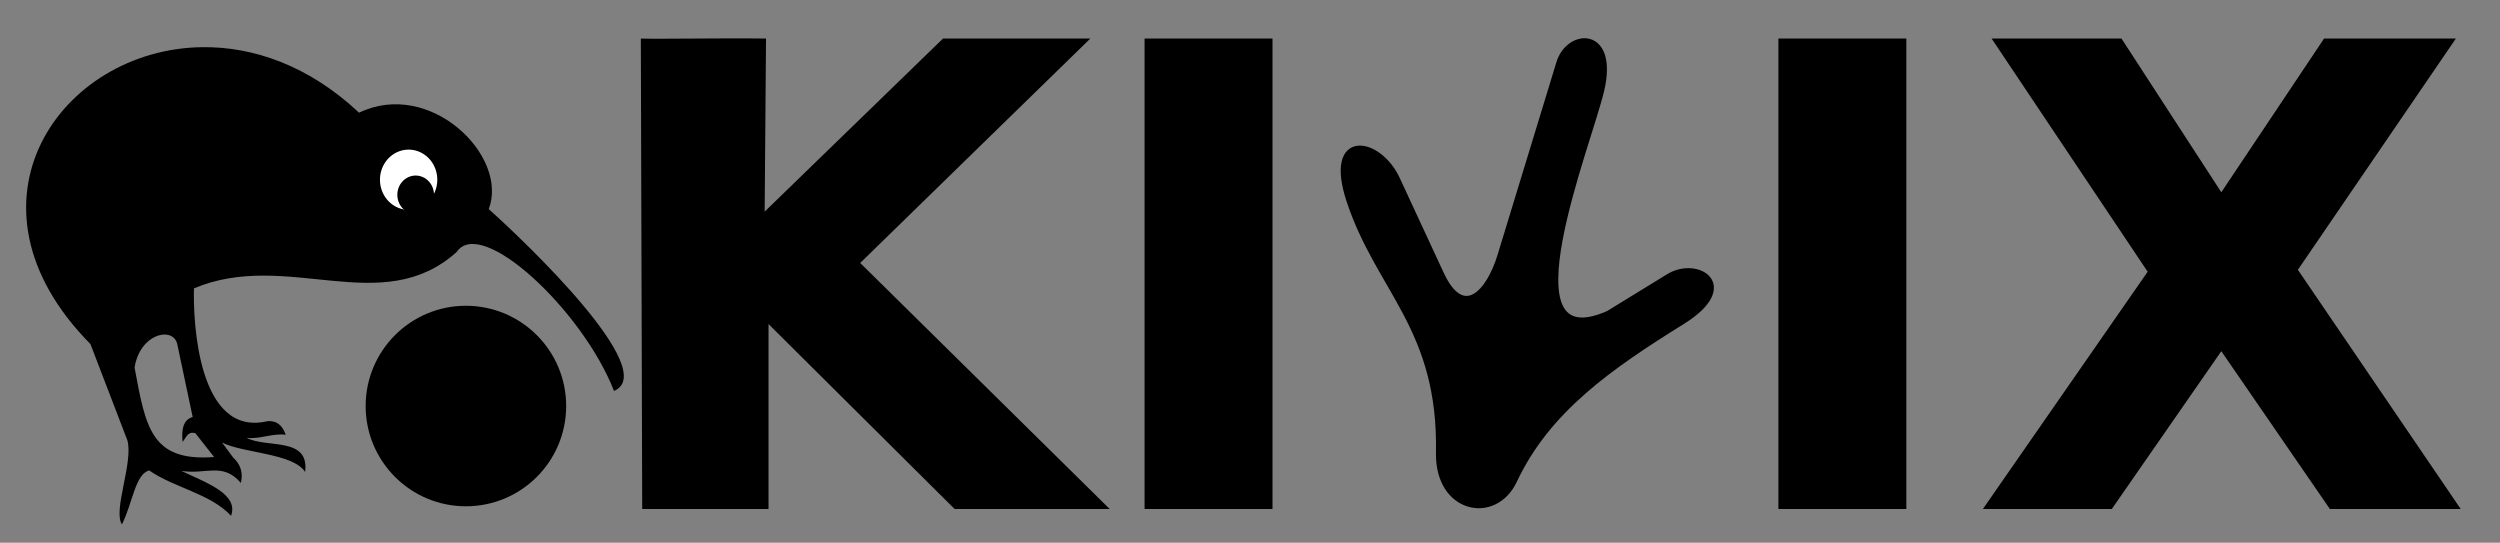
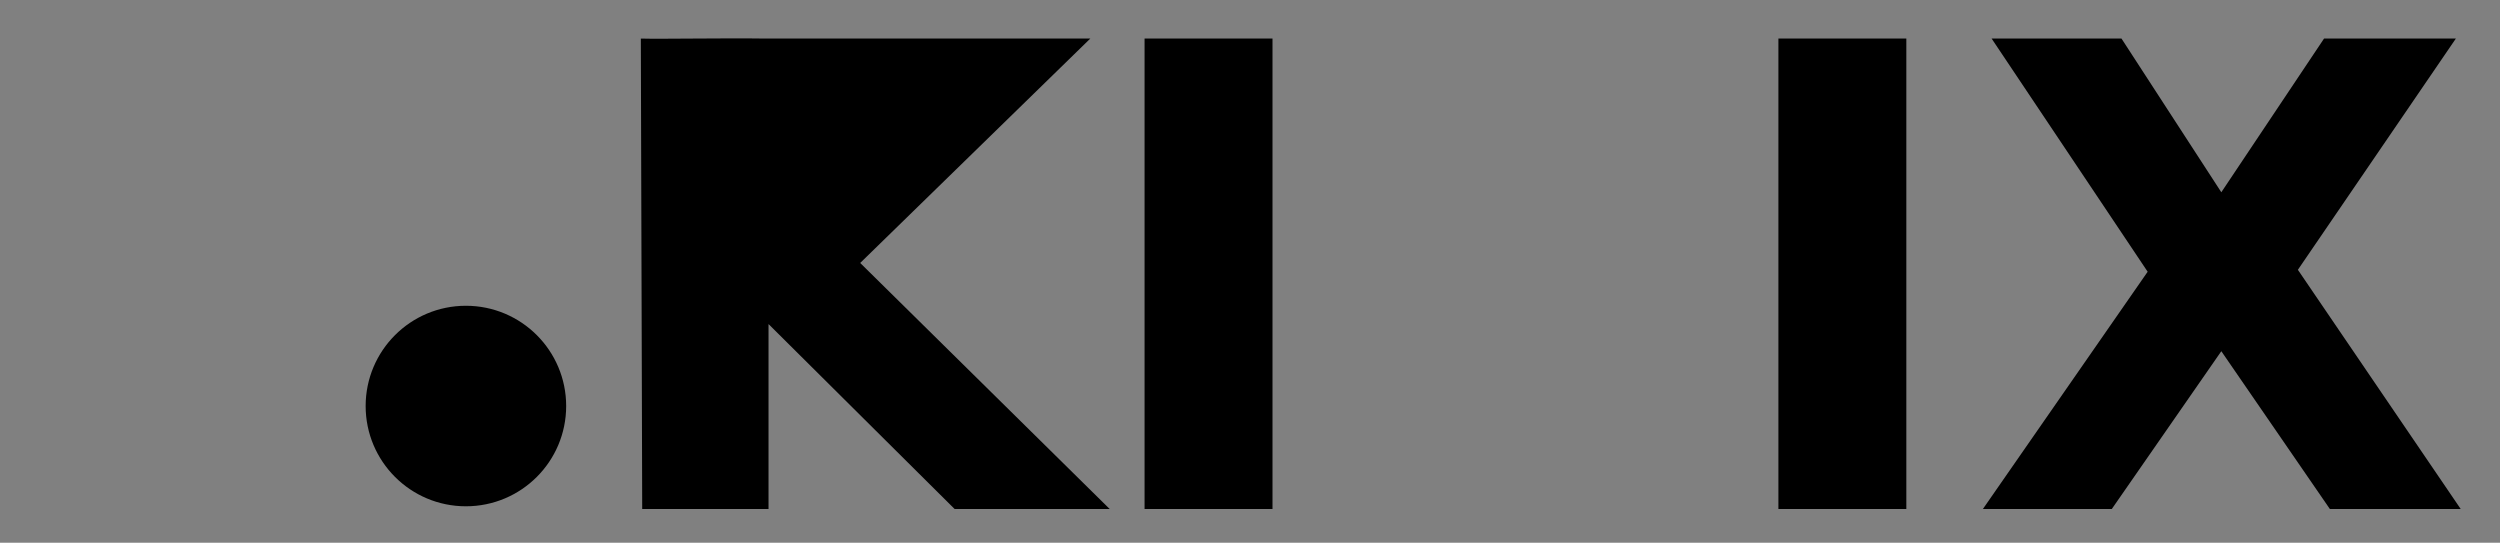
<svg xmlns="http://www.w3.org/2000/svg" xmlns:ns1="http://www.inkscape.org/namespaces/inkscape" xmlns:ns2="http://sodipodi.sourceforge.net/DTD/sodipodi-0.dtd" width="4606.084" height="1000.005" id="svg2" version="1.0" ns1:version="0.46" ns2:docname="Kiwix_logo_beta_1.svg" ns1:output_extension="org.inkscape.output.svg.inkscape" ns2:version="0.32">
  <rect width="100%" height="100%" fill="#808080" stroke="none" />
  <defs id="defs4">
    <ns1:perspective ns2:type="inkscape:persp3d" ns1:vp_x="0 : 526.18109 : 1" ns1:vp_y="0 : 1000 : 0" ns1:vp_z="744.09448 : 526.18109 : 1" ns1:persp3d-origin="372.04724 : 350.78739 : 1" id="perspective10" />
    <ns1:perspective id="perspective3678" ns1:persp3d-origin="0.5 : 0.33333333 : 1" ns1:vp_z="1 : 0.5 : 1" ns1:vp_y="0 : 1000 : 0" ns1:vp_x="0 : 0.5 : 1" ns2:type="inkscape:persp3d" />
    <ns1:perspective id="perspective3724" ns1:persp3d-origin="0.5 : 0.33333333 : 1" ns1:vp_z="1 : 0.5 : 1" ns1:vp_y="0 : 1000 : 0" ns1:vp_x="0 : 0.5 : 1" ns2:type="inkscape:persp3d" />
    <ns1:perspective id="perspective3756" ns1:persp3d-origin="0.5 : 0.33333333 : 1" ns1:vp_z="1 : 0.5 : 1" ns1:vp_y="0 : 1000 : 0" ns1:vp_x="0 : 0.5 : 1" ns2:type="inkscape:persp3d" />
    <ns1:perspective id="perspective3814" ns1:persp3d-origin="0.5 : 0.33333333 : 1" ns1:vp_z="1 : 0.5 : 1" ns1:vp_y="0 : 1000 : 0" ns1:vp_x="0 : 0.5 : 1" ns2:type="inkscape:persp3d" />
    <ns1:perspective id="perspective3836" ns1:persp3d-origin="0.5 : 0.33333333 : 1" ns1:vp_z="1 : 0.5 : 1" ns1:vp_y="0 : 1000 : 0" ns1:vp_x="0 : 0.5 : 1" ns2:type="inkscape:persp3d" />
    <ns1:perspective id="perspective3858" ns1:persp3d-origin="0.5 : 0.33333333 : 1" ns1:vp_z="1 : 0.5 : 1" ns1:vp_y="0 : 1000 : 0" ns1:vp_x="0 : 0.5 : 1" ns2:type="inkscape:persp3d" />
    <ns1:perspective id="perspective3917" ns1:persp3d-origin="0.5 : 0.33333333 : 1" ns1:vp_z="1 : 0.5 : 1" ns1:vp_y="0 : 1000 : 0" ns1:vp_x="0 : 0.5 : 1" ns2:type="inkscape:persp3d" />
    <ns1:perspective id="perspective3917-8" ns1:persp3d-origin="0.5 : 0.33333333 : 1" ns1:vp_z="1 : 0.5 : 1" ns1:vp_y="0 : 1000 : 0" ns1:vp_x="0 : 0.5 : 1" ns2:type="inkscape:persp3d" />
    <ns1:perspective id="perspective4051" ns1:persp3d-origin="0.5 : 0.33333333 : 1" ns1:vp_z="1 : 0.5 : 1" ns1:vp_y="0 : 1000 : 0" ns1:vp_x="0 : 0.5 : 1" ns2:type="inkscape:persp3d" />
    <ns1:perspective id="perspective4074" ns1:persp3d-origin="0.5 : 0.33333333 : 1" ns1:vp_z="1 : 0.5 : 1" ns1:vp_y="0 : 1000 : 0" ns1:vp_x="0 : 0.5 : 1" ns2:type="inkscape:persp3d" />
    <ns1:perspective id="perspective4096" ns1:persp3d-origin="0.5 : 0.33333333 : 1" ns1:vp_z="1 : 0.5 : 1" ns1:vp_y="0 : 1000 : 0" ns1:vp_x="0 : 0.5 : 1" ns2:type="inkscape:persp3d" />
    <ns1:perspective id="perspective4120" ns1:persp3d-origin="0.5 : 0.33333333 : 1" ns1:vp_z="1 : 0.5 : 1" ns1:vp_y="0 : 1000 : 0" ns1:vp_x="0 : 0.5 : 1" ns2:type="inkscape:persp3d" />
    <ns1:perspective id="perspective4142" ns1:persp3d-origin="0.5 : 0.33333333 : 1" ns1:vp_z="1 : 0.5 : 1" ns1:vp_y="0 : 1000 : 0" ns1:vp_x="0 : 0.5 : 1" ns2:type="inkscape:persp3d" />
    <ns1:perspective id="perspective4171" ns1:persp3d-origin="0.5 : 0.33333333 : 1" ns1:vp_z="1 : 0.5 : 1" ns1:vp_y="0 : 1000 : 0" ns1:vp_x="0 : 0.5 : 1" ns2:type="inkscape:persp3d" />
    <ns1:perspective id="perspective4197" ns1:persp3d-origin="0.5 : 0.33333333 : 1" ns1:vp_z="1 : 0.5 : 1" ns1:vp_y="0 : 1000 : 0" ns1:vp_x="0 : 0.5 : 1" ns2:type="inkscape:persp3d" />
    <ns1:perspective id="perspective4197-7" ns1:persp3d-origin="0.5 : 0.33333333 : 1" ns1:vp_z="1 : 0.5 : 1" ns1:vp_y="0 : 1000 : 0" ns1:vp_x="0 : 0.5 : 1" ns2:type="inkscape:persp3d" />
    <ns1:perspective id="perspective4244" ns1:persp3d-origin="0.5 : 0.33333333 : 1" ns1:vp_z="1 : 0.5 : 1" ns1:vp_y="0 : 1000 : 0" ns1:vp_x="0 : 0.5 : 1" ns2:type="inkscape:persp3d" />
    <ns1:perspective id="perspective4281" ns1:persp3d-origin="0.5 : 0.33333333 : 1" ns1:vp_z="1 : 0.5 : 1" ns1:vp_y="0 : 1000 : 0" ns1:vp_x="0 : 0.5 : 1" ns2:type="inkscape:persp3d" />
    <ns1:perspective id="perspective4320" ns1:persp3d-origin="0.5 : 0.33333333 : 1" ns1:vp_z="1 : 0.5 : 1" ns1:vp_y="0 : 1000 : 0" ns1:vp_x="0 : 0.5 : 1" ns2:type="inkscape:persp3d" />
    <ns1:perspective id="perspective4344" ns1:persp3d-origin="0.5 : 0.33333333 : 1" ns1:vp_z="1 : 0.5 : 1" ns1:vp_y="0 : 1000 : 0" ns1:vp_x="0 : 0.5 : 1" ns2:type="inkscape:persp3d" />
    <ns1:perspective id="perspective4383" ns1:persp3d-origin="0.5 : 0.33333333 : 1" ns1:vp_z="1 : 0.5 : 1" ns1:vp_y="0 : 1000 : 0" ns1:vp_x="0 : 0.5 : 1" ns2:type="inkscape:persp3d" />
    <ns1:perspective id="perspective2435" ns1:persp3d-origin="372.04724 : 350.78739 : 1" ns1:vp_z="744.09448 : 526.18109 : 1" ns1:vp_y="0 : 1000 : 0" ns1:vp_x="0 : 526.18109 : 1" ns2:type="inkscape:persp3d" />
  </defs>
  <ns2:namedview id="base" pagecolor="#ffffff" bordercolor="#666666" borderopacity="1.0" ns1:pageopacity="0.0" ns1:pageshadow="2" ns1:zoom="0.24748737" ns1:cx="1855.2436" ns1:cy="270.039" ns1:document-units="px" ns1:current-layer="g3209" showgrid="false" ns1:window-width="1280" ns1:window-height="949" ns1:window-x="0" ns1:window-y="25" ns1:window-maximized="1" />
  <g ns1:label="Capa 1" ns1:groupmode="layer" id="layer1" transform="translate(1099.26, 18.944)">
    <g id="g3885" style="fill: rgb(128, 128, 128); stroke: none;" transform="translate(411.429, 45.714)" />
    <g id="g3209">
      <path id="path3204" d="M -56.135,729.139 C -56.135,831.158 -138.838,913.86 -240.857,913.86 C -342.876,913.86 -425.578,831.158 -425.578,729.139 C -425.578,627.12 -342.876,544.417 -240.857,544.417 C -138.838,544.417 -56.135,627.12 -56.135,729.139 z" style="fill: rgb(0, 0, 0); fill-opacity: 1; stroke: none;" />
-       <path ns2:nodetypes="cccccccccccccccccccccccccccc" id="path3202" d="M -727.323,67.974 C -988.865,71.746 -1188.122,356.478 -932.652,614.963 L -864.562,792.392 C -853.255,832.951 -891.606,922.207 -874.63,947.128 C -855.07,908.859 -850.146,854.146 -824.291,847.839 C -778.821,879.625 -711.554,890.408 -673.539,931.396 C -659.335,891.66 -716.949,871.367 -765.209,848.613 C -720.107,856.063 -688.911,831.872 -655.522,870.792 C -650.604,851.102 -656.813,836.047 -669.828,823.855 L -690.228,796.261 C -652.515,816.079 -558.658,815.956 -537.093,850.676 C -528.758,784.972 -607.684,807.412 -644.926,787.75 C -620.759,790.716 -596.752,778.817 -572.86,782.077 C -579.262,763.646 -590.26,755.673 -606.51,757.061 C -734.638,787.288 -743.658,573.083 -741.896,512.322 C -569.898,440.105 -396.2,569.652 -257.842,445.27 C -212.543,378.292 -25.562,553.22 32.002,701.357 C 118.073,665.336 -127.468,430.059 -198.763,366.355 C -161.521,268.381 -306.635,125.759 -437.741,188.667 C -529.991,101.97 -632.721,66.609 -727.323,67.974 z M -796.737,597.426 C -784.194,597.157 -774.045,603.928 -772.097,617.8 L -744.278,749.325 C -759.267,753.594 -765.792,768.44 -762.824,795.229 C -756.474,787.812 -753.859,775.141 -739.246,779.24 L -704.801,823.082 C -821.941,832.148 -830.963,766.641 -851.315,658.289 C -845.114,618.069 -817.641,597.874 -796.737,597.426 z" style="fill: rgb(0, 0, 0); fill-opacity: 1; stroke: none;" />
-       <path transform="matrix(3.427, 0, 0, 3.819, -1883.42, 11.641)" d="M 463.913,78.701 A 15.405,14.521 0 1 1 433.103,78.701 A 15.405,14.521 0 1 1 463.913,78.701 z" ns2:ry="14.520943" ns2:rx="15.404826" ns2:cy="78.701393" ns2:cx="448.50772" id="path4159" style="fill: rgb(255, 255, 255); fill-opacity: 1; stroke: none;" ns2:type="arc" />
-       <path transform="matrix(2.191, 0, 0, 2.442, -1316.1, 147.788)" d="M 463.913,78.701 A 15.405,14.521 0 1 1 433.103,78.701 A 15.405,14.521 0 1 1 463.913,78.701 z" ns2:ry="14.520943" ns2:rx="15.404826" ns2:cy="78.701393" ns2:cx="448.50772" id="path4159-1" style="fill: rgb(0, 0, 0); fill-opacity: 1; stroke: none;" ns2:type="arc" />
-       <path ns2:nodetypes="ccccccccccccccccccccccccccccccccccc" d="M 81.432,52.103 L 83.958,918.843 L 316.703,918.843 L 316.703,578.127 L 659.544,918.843 L 945.245,918.843 L 485.598,465.542 L 909.533,52.103 L 638.117,52.103 L 309.56,370.993 L 312.086,52.103 C 232.676,50.973 116.821,53.234 81.432,52.103 z M 1009.529,52.103 L 1245.232,52.103 L 1245.232,918.843 L 1009.529,918.843 L 1009.529,52.103 z M 2177.333,52.103 L 2413.037,52.103 L 2413.037,918.843 L 2177.333,918.843 L 2177.333,52.103 z M 2570.171,52.103 L 2809.446,52.103 L 2993.366,335.28 L 3182.642,52.103 L 3425.488,52.103 L 3134.431,478.131 L 3434.417,918.843 L 3193.357,918.843 L 2993.366,628.124 L 2791.589,918.843 L 2554.1,918.843 L 2857.657,481.702 L 2570.171,52.103 z" style="overflow: visible; marker: none; fill: rgb(0, 0, 0); fill-opacity: 1; fill-rule: evenodd; stroke: none; stroke-width: 1px; stroke-linecap: butt; stroke-linejoin: miter; stroke-miterlimit: 4; stroke-dasharray: none; stroke-dashoffset: 0pt; stroke-opacity: 1; visibility: visible; display: inline;" id="path2467" />
-       <path ns2:nodetypes="csssscssssss" id="path2475" d="M 1475.144,311.102 L 1555.952,485.345 C 1596.833,573.495 1644.207,519.093 1664.539,452.517 L 1773.124,96.963 C 1791.078,38.173 1877.964,34.168 1851.408,147.468 C 1827.704,248.6 1666.068,646.227 1864.035,558.578 L 1975.147,490.396 C 2028.2,457.841 2107.439,507.146 2000.399,573.73 C 1866.858,656.798 1752.128,736.192 1690.802,866.66 C 1654.79,943.273 1549.355,922.098 1551.407,815.143 C 1555.811,585.674 1441.596,516.209 1386.76,351.506 C 1343.633,221.972 1440.402,236.19 1475.144,311.102 z" style="overflow: visible; marker: none; fill: rgb(0, 0, 0); fill-opacity: 1; fill-rule: evenodd; stroke: rgb(0, 0, 0); stroke-width: 10px; stroke-linecap: butt; stroke-linejoin: miter; stroke-miterlimit: 4; stroke-dasharray: none; stroke-dashoffset: 0pt; stroke-opacity: 1; visibility: visible; display: inline;" />
+       <path ns2:nodetypes="ccccccccccccccccccccccccccccccccccc" d="M 81.432,52.103 L 83.958,918.843 L 316.703,918.843 L 316.703,578.127 L 659.544,918.843 L 945.245,918.843 L 485.598,465.542 L 909.533,52.103 L 638.117,52.103 L 312.086,52.103 C 232.676,50.973 116.821,53.234 81.432,52.103 z M 1009.529,52.103 L 1245.232,52.103 L 1245.232,918.843 L 1009.529,918.843 L 1009.529,52.103 z M 2177.333,52.103 L 2413.037,52.103 L 2413.037,918.843 L 2177.333,918.843 L 2177.333,52.103 z M 2570.171,52.103 L 2809.446,52.103 L 2993.366,335.28 L 3182.642,52.103 L 3425.488,52.103 L 3134.431,478.131 L 3434.417,918.843 L 3193.357,918.843 L 2993.366,628.124 L 2791.589,918.843 L 2554.1,918.843 L 2857.657,481.702 L 2570.171,52.103 z" style="overflow: visible; marker: none; fill: rgb(0, 0, 0); fill-opacity: 1; fill-rule: evenodd; stroke: none; stroke-width: 1px; stroke-linecap: butt; stroke-linejoin: miter; stroke-miterlimit: 4; stroke-dasharray: none; stroke-dashoffset: 0pt; stroke-opacity: 1; visibility: visible; display: inline;" id="path2467" />
    </g>
  </g>
</svg>